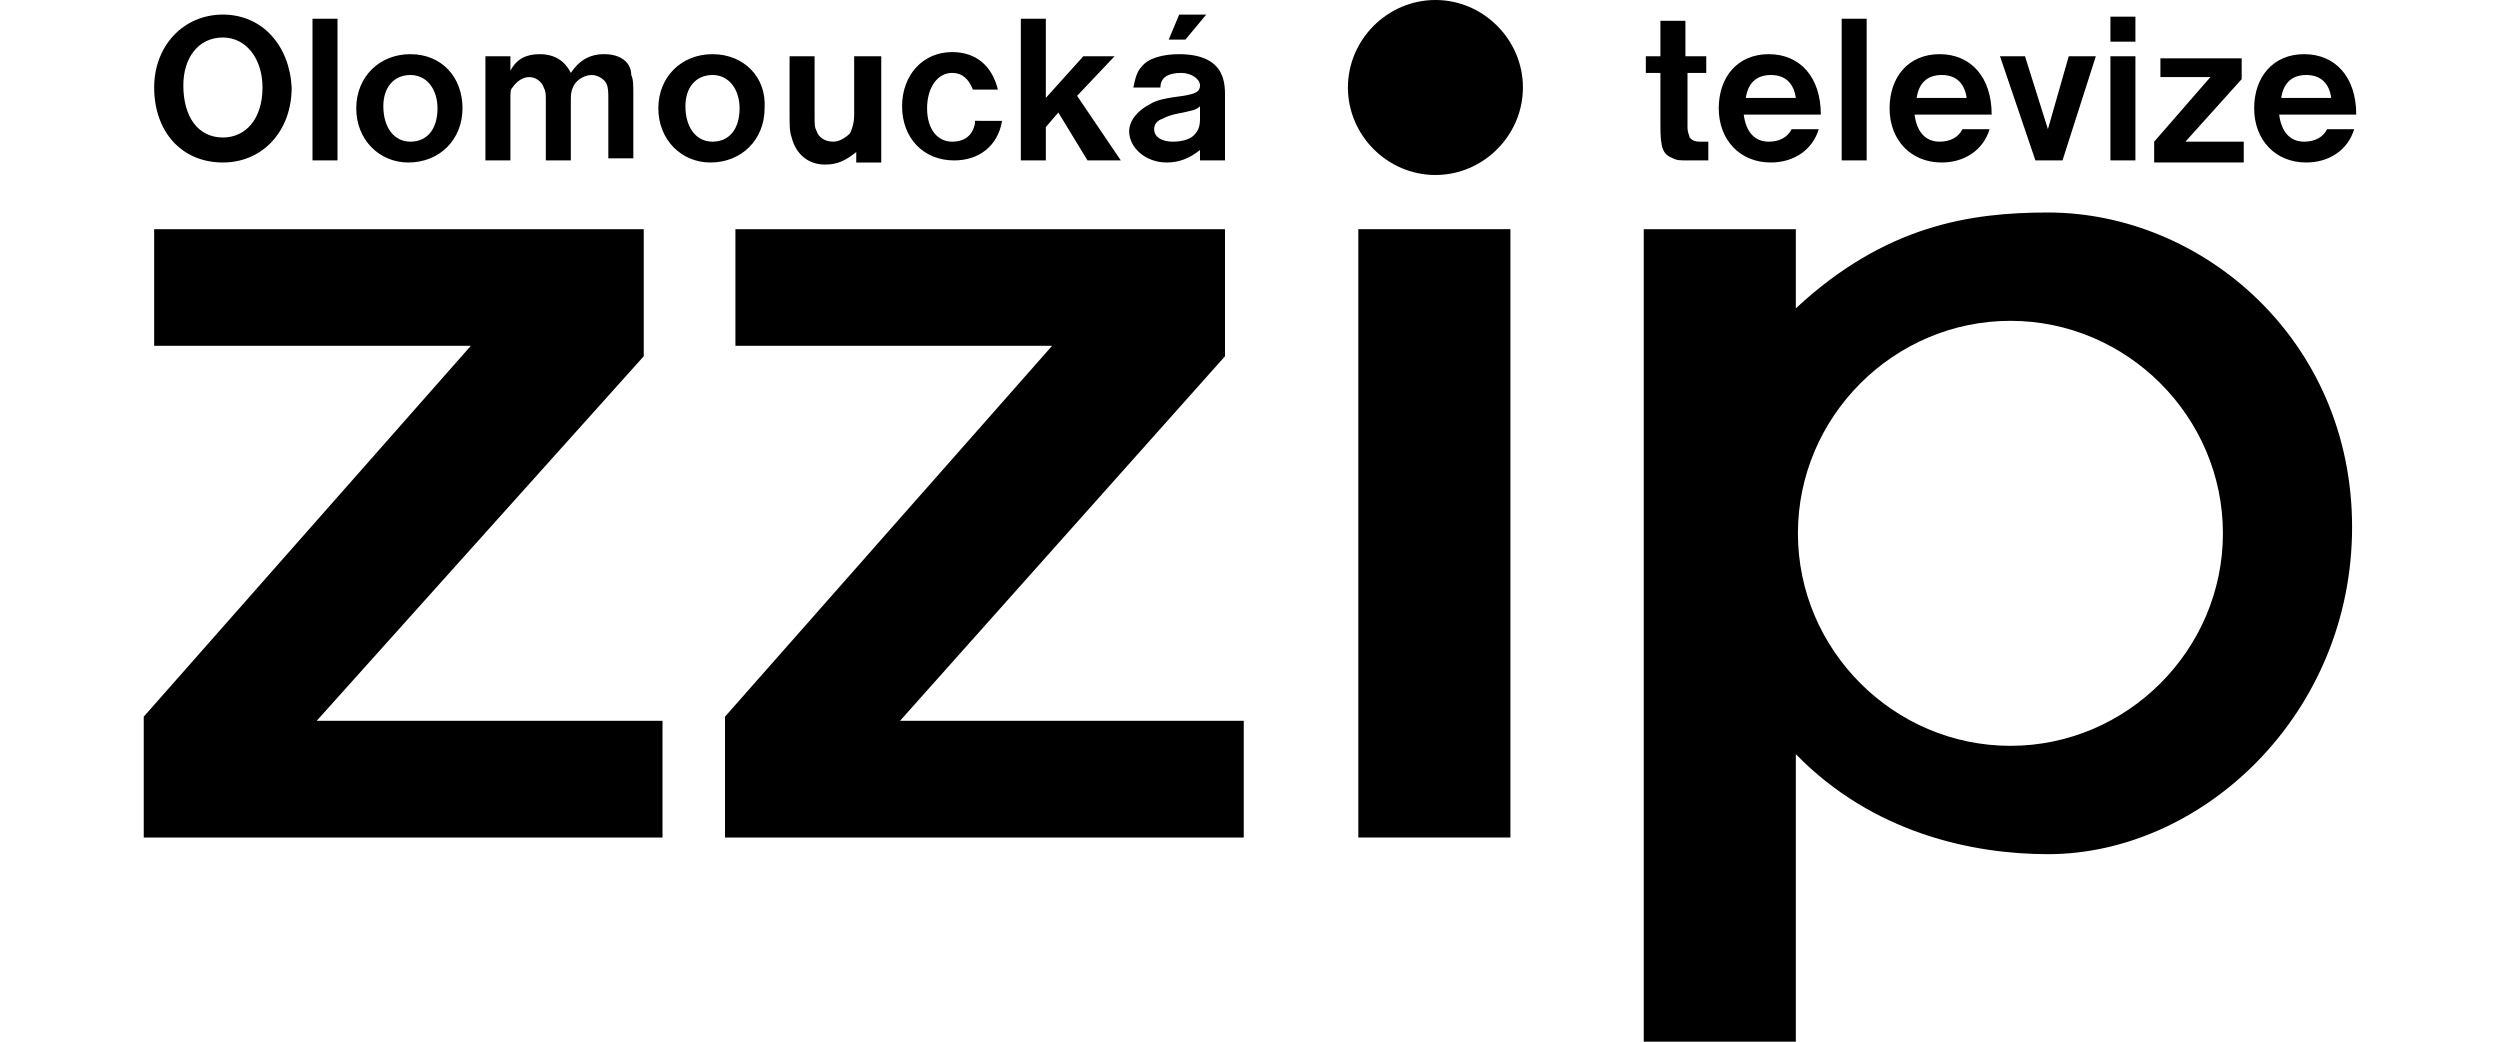
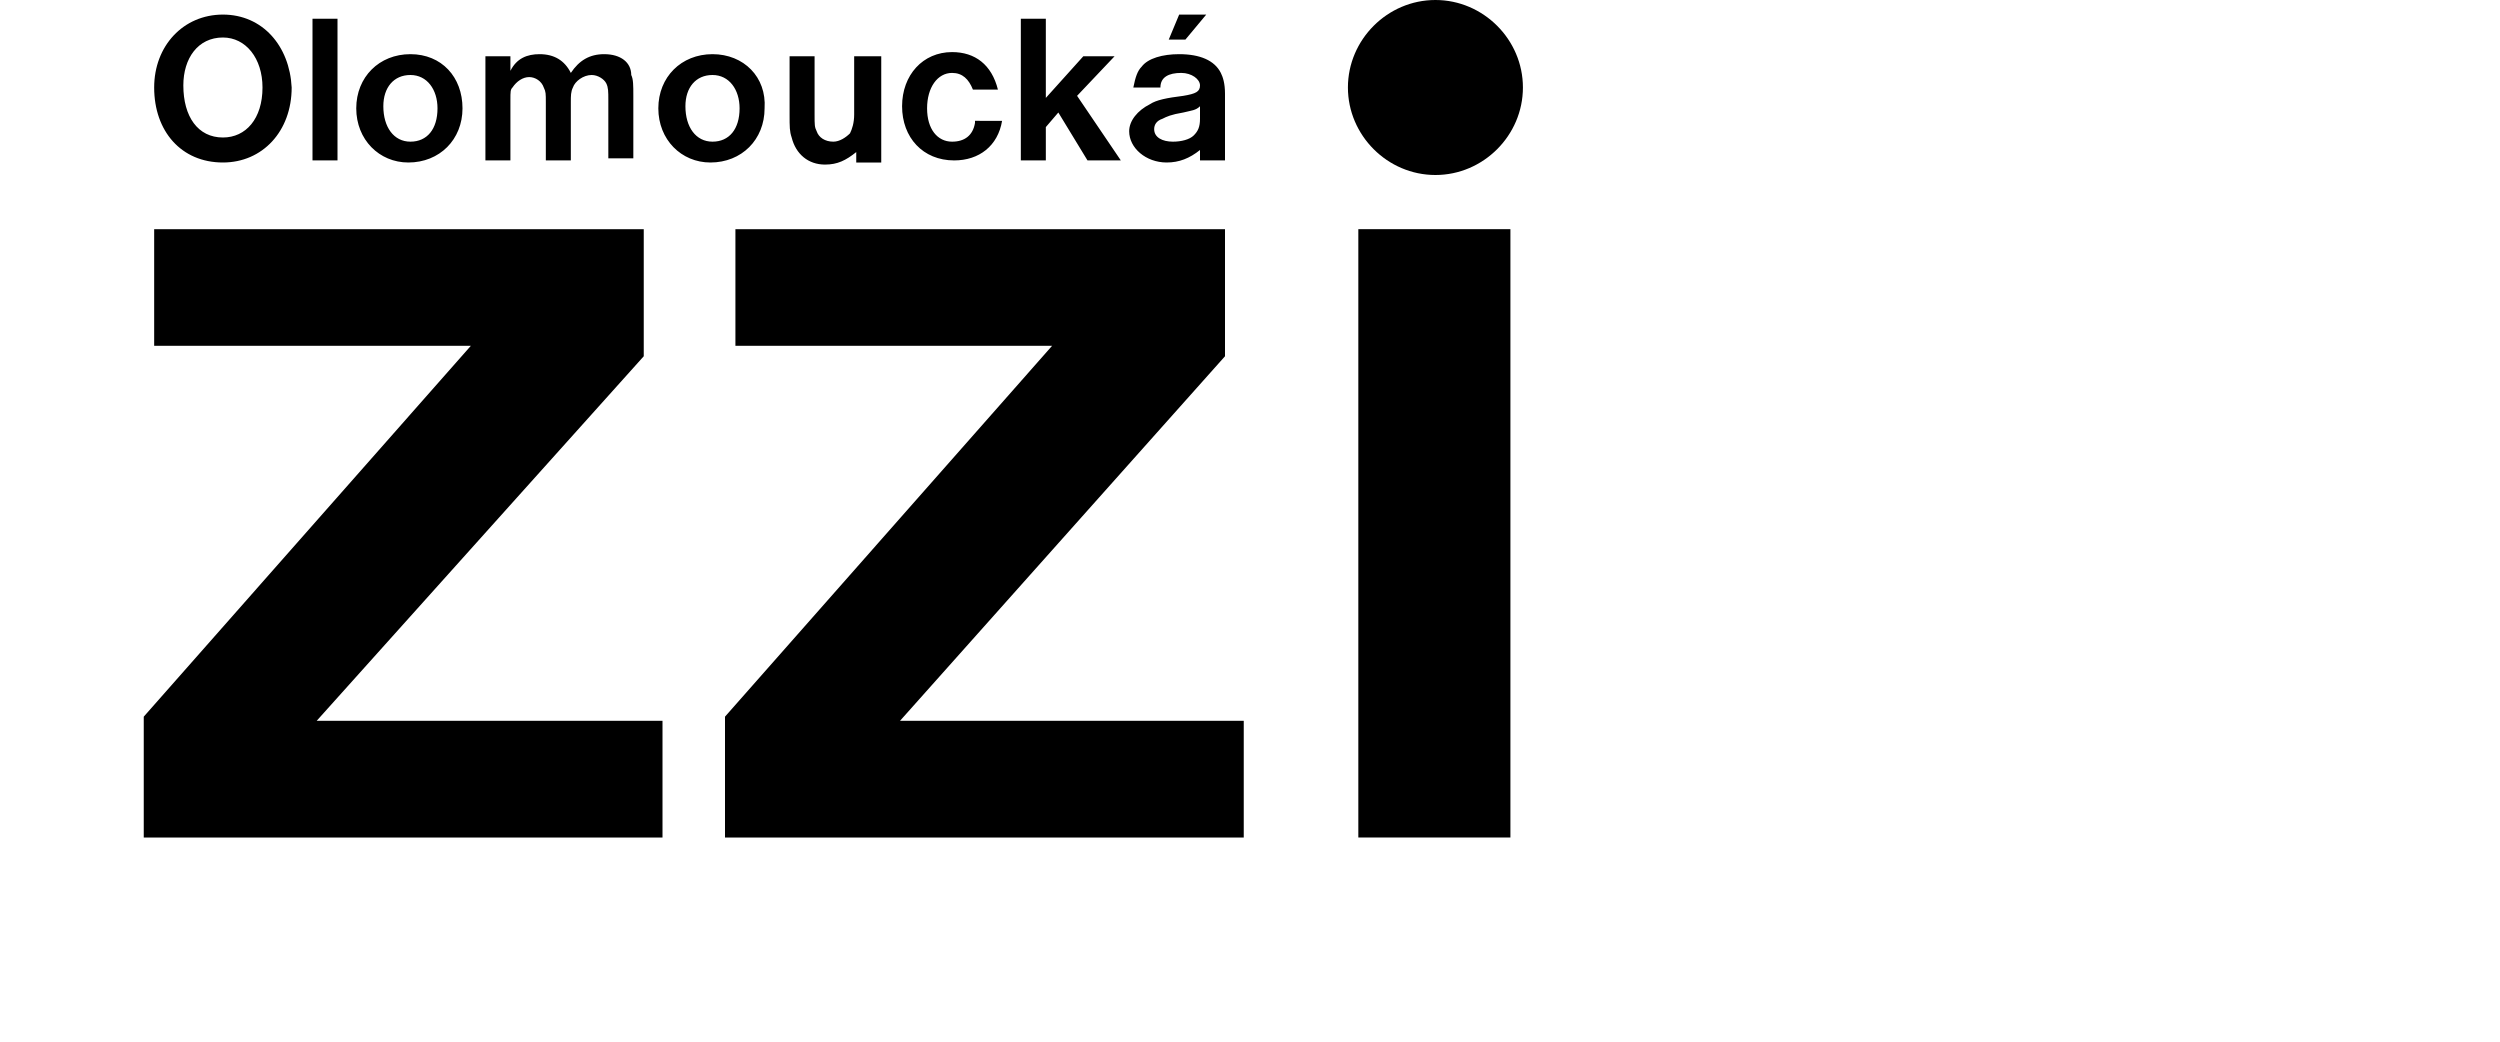
<svg xmlns="http://www.w3.org/2000/svg" version="1.2" baseProfile="tiny" id="Layer_1" x="0px" y="0px" viewBox="0 0 120 50" overflow="visible" xml:space="preserve">
  <g>
-     <path fill-rule="evenodd" d="M96.5,15.4c5.6,0,10.2,4.6,10.2,10.2c0,5.6-4.6,10.2-10.2,10.2c-5.6,0-10.2-4.6-10.2-10.2   C86.3,20,90.9,15.4,96.5,15.4z M78.9,11v39h7.3V36.2C89.9,40,94.7,41,98.3,41c7.4,0,14.6-6.7,14.6-15.7c0-9-7.2-15.1-14.6-15.1   c-3.7,0-7.8,0.6-12.1,4.6V11H78.9z" />
    <rect x="65.2" y="11" fill-rule="evenodd" width="7.3" height="29.2" />
    <polygon fill-rule="evenodd" points="35.3,11 35.3,16.6 50.5,16.6 34.8,34.4 34.8,40.2 59.7,40.2 59.7,34.6 43.2,34.6 58.8,17.1    58.8,11  " />
    <polygon fill-rule="evenodd" points="7.4,11 7.4,16.6 22.6,16.6 6.9,34.4 6.9,40.2 31.8,40.2 31.8,34.6 15.2,34.6 30.9,17.1    30.9,11  " />
    <path fill-rule="evenodd" d="M10.7,0.7c-1.9,0-3.3,1.5-3.3,3.5c0,2.1,1.3,3.6,3.3,3.6c1.9,0,3.3-1.5,3.3-3.6   C13.9,2.2,12.6,0.7,10.7,0.7z M10.7,1.8c1.1,0,1.9,1,1.9,2.4c0,1.5-0.8,2.4-1.9,2.4c-1.2,0-1.9-1-1.9-2.5C8.8,2.8,9.5,1.8,10.7,1.8   z M15,7.7h1.2V0.9H15V7.7z M19.7,2.6c-1.5,0-2.6,1.1-2.6,2.6c0,1.5,1.1,2.6,2.5,2.6c1.5,0,2.6-1.1,2.6-2.6   C22.2,3.7,21.2,2.6,19.7,2.6z M19.7,3.6c0.8,0,1.3,0.7,1.3,1.6c0,1-0.5,1.6-1.3,1.6c-0.8,0-1.3-0.7-1.3-1.7   C18.4,4.2,18.9,3.6,19.7,3.6z M23.3,2.7v5h1.2V4.8c0-0.4,0-0.5,0.1-0.6c0.2-0.3,0.5-0.5,0.8-0.5c0.3,0,0.6,0.2,0.7,0.5   c0.1,0.2,0.1,0.3,0.1,0.7v2.8h1.2V4.9c0-0.3,0-0.5,0.1-0.7c0.1-0.3,0.5-0.6,0.9-0.6c0.3,0,0.6,0.2,0.7,0.4c0.1,0.2,0.1,0.4,0.1,0.8   v2.8h1.2v-3c0-0.5,0-0.8-0.1-1C30.3,3,29.8,2.6,29,2.6c-0.7,0-1.2,0.3-1.6,0.9c-0.3-0.6-0.8-0.9-1.5-0.9c-0.6,0-1.1,0.2-1.4,0.8   V2.7H23.3z M34.2,2.6c-1.5,0-2.6,1.1-2.6,2.6c0,1.5,1.1,2.6,2.5,2.6c1.5,0,2.6-1.1,2.6-2.6C36.8,3.7,35.7,2.6,34.2,2.6z M34.2,3.6   c0.8,0,1.3,0.7,1.3,1.6c0,1-0.5,1.6-1.3,1.6c-0.8,0-1.3-0.7-1.3-1.7C32.9,4.2,33.4,3.6,34.2,3.6z M42.2,2.7H41v2.8   c0,0.4-0.1,0.7-0.2,0.9c-0.2,0.2-0.5,0.4-0.8,0.4c-0.4,0-0.7-0.2-0.8-0.5c-0.1-0.2-0.1-0.3-0.1-0.8V2.7h-1.2v2.8   c0,0.6,0,0.8,0.1,1.1c0.2,0.8,0.8,1.3,1.6,1.3c0.6,0,1-0.2,1.5-0.6v0.5h1.2V2.7z M46.8,5.9c-0.1,0.6-0.5,0.9-1.1,0.9   c-0.7,0-1.2-0.6-1.2-1.6c0-1,0.5-1.7,1.2-1.7c0.5,0,0.8,0.3,1,0.8h1.2c-0.3-1.2-1.1-1.8-2.2-1.8c-1.4,0-2.4,1.1-2.4,2.6   c0,1.5,1,2.6,2.5,2.6c1.2,0,2.1-0.7,2.3-1.9H46.8z M50.2,6.1l0.6-0.7l1.4,2.3h1.6l-2.1-3.1l1.8-1.9H52l-1.8,2V0.9H49v6.8h1.2V6.1z    M55.7,4.2c0-0.5,0.4-0.7,1-0.7c0.5,0,0.9,0.3,0.9,0.6c0,0.3-0.2,0.4-0.8,0.5C56,4.7,55.5,4.8,55.2,5c-0.6,0.3-1,0.8-1,1.3   c0,0.8,0.8,1.5,1.8,1.5c0.6,0,1.1-0.2,1.6-0.6v0.5h1.2V4.5c0-0.5-0.1-0.8-0.2-1c-0.3-0.6-1-0.9-2-0.9c-0.8,0-1.5,0.2-1.8,0.6   c-0.2,0.2-0.3,0.5-0.4,1H55.7z M57.6,5.7c0,0.4-0.1,0.6-0.3,0.8c-0.2,0.2-0.6,0.3-1,0.3c-0.5,0-0.9-0.2-0.9-0.6   c0-0.2,0.1-0.4,0.4-0.5c0.2-0.1,0.4-0.2,1-0.3c0.4-0.1,0.6-0.1,0.8-0.3V5.7z M56.6,0.7l-0.5,1.2h0.8l1-1.2H56.6z" />
    <path fill-rule="evenodd" d="M68.9,0c2.3,0,4.2,1.9,4.2,4.2c0,2.3-1.9,4.2-4.2,4.2c-2.3,0-4.2-1.9-4.2-4.2C64.7,1.9,66.6,0,68.9,0z   " />
-     <path fill-rule="evenodd" d="M109.5,4.7c0.1-0.7,0.5-1.1,1.2-1.1c0.7,0,1.1,0.4,1.2,1.1H109.5z M113.1,5.5c0-1.8-1-2.9-2.5-2.9   c-1.5,0-2.4,1.1-2.4,2.6c0,1.5,1,2.6,2.5,2.6c1.1,0,2-0.6,2.3-1.6h-1.3c-0.2,0.4-0.6,0.6-1.1,0.6c-0.7,0-1.1-0.5-1.2-1.3H113.1z    M103.7,2.7v1h2.4l-2.7,3.1v1h4.3v-1h-2.8l2.7-3v-1H103.7z M101.3,7.7h1.2v-5h-1.2V7.7z M101.3,2h1.2V0.8h-1.2V2z M96,2.7l1.7,5H99   l1.6-5h-1.3l-1,3.5l-1.1-3.5H96z M92,4.7c0.1-0.7,0.5-1.1,1.2-1.1c0.7,0,1.1,0.4,1.2,1.1H92z M95.6,5.5c0-1.8-1-2.9-2.5-2.9   c-1.5,0-2.4,1.1-2.4,2.6c0,1.5,1,2.6,2.5,2.6c1.1,0,2-0.6,2.3-1.6h-1.3c-0.2,0.4-0.6,0.6-1.1,0.6c-0.7,0-1.1-0.5-1.2-1.3H95.6z    M88.4,7.7h1.2V0.9h-1.2V7.7z M83.8,4.7c0.1-0.7,0.5-1.1,1.2-1.1c0.7,0,1.1,0.4,1.2,1.1H83.8z M87.4,5.5c0-1.8-1-2.9-2.5-2.9   c-1.5,0-2.4,1.1-2.4,2.6c0,1.5,1,2.6,2.5,2.6c1.1,0,2-0.6,2.3-1.6h-1.3c-0.2,0.4-0.6,0.6-1.1,0.6c-0.7,0-1.1-0.5-1.2-1.3H87.4z    M80.9,2.7V1h-1.2v1.7H79v0.8h0.7V6c0,1.1,0.1,1.4,0.6,1.6c0.2,0.1,0.3,0.1,0.8,0.1H82V6.8l-0.1,0c-0.2,0-0.3,0-0.3,0   c-0.3,0-0.4-0.1-0.5-0.2c0-0.1-0.1-0.2-0.1-0.5V3.5h0.9V2.7H80.9z" />
  </g>
</svg>